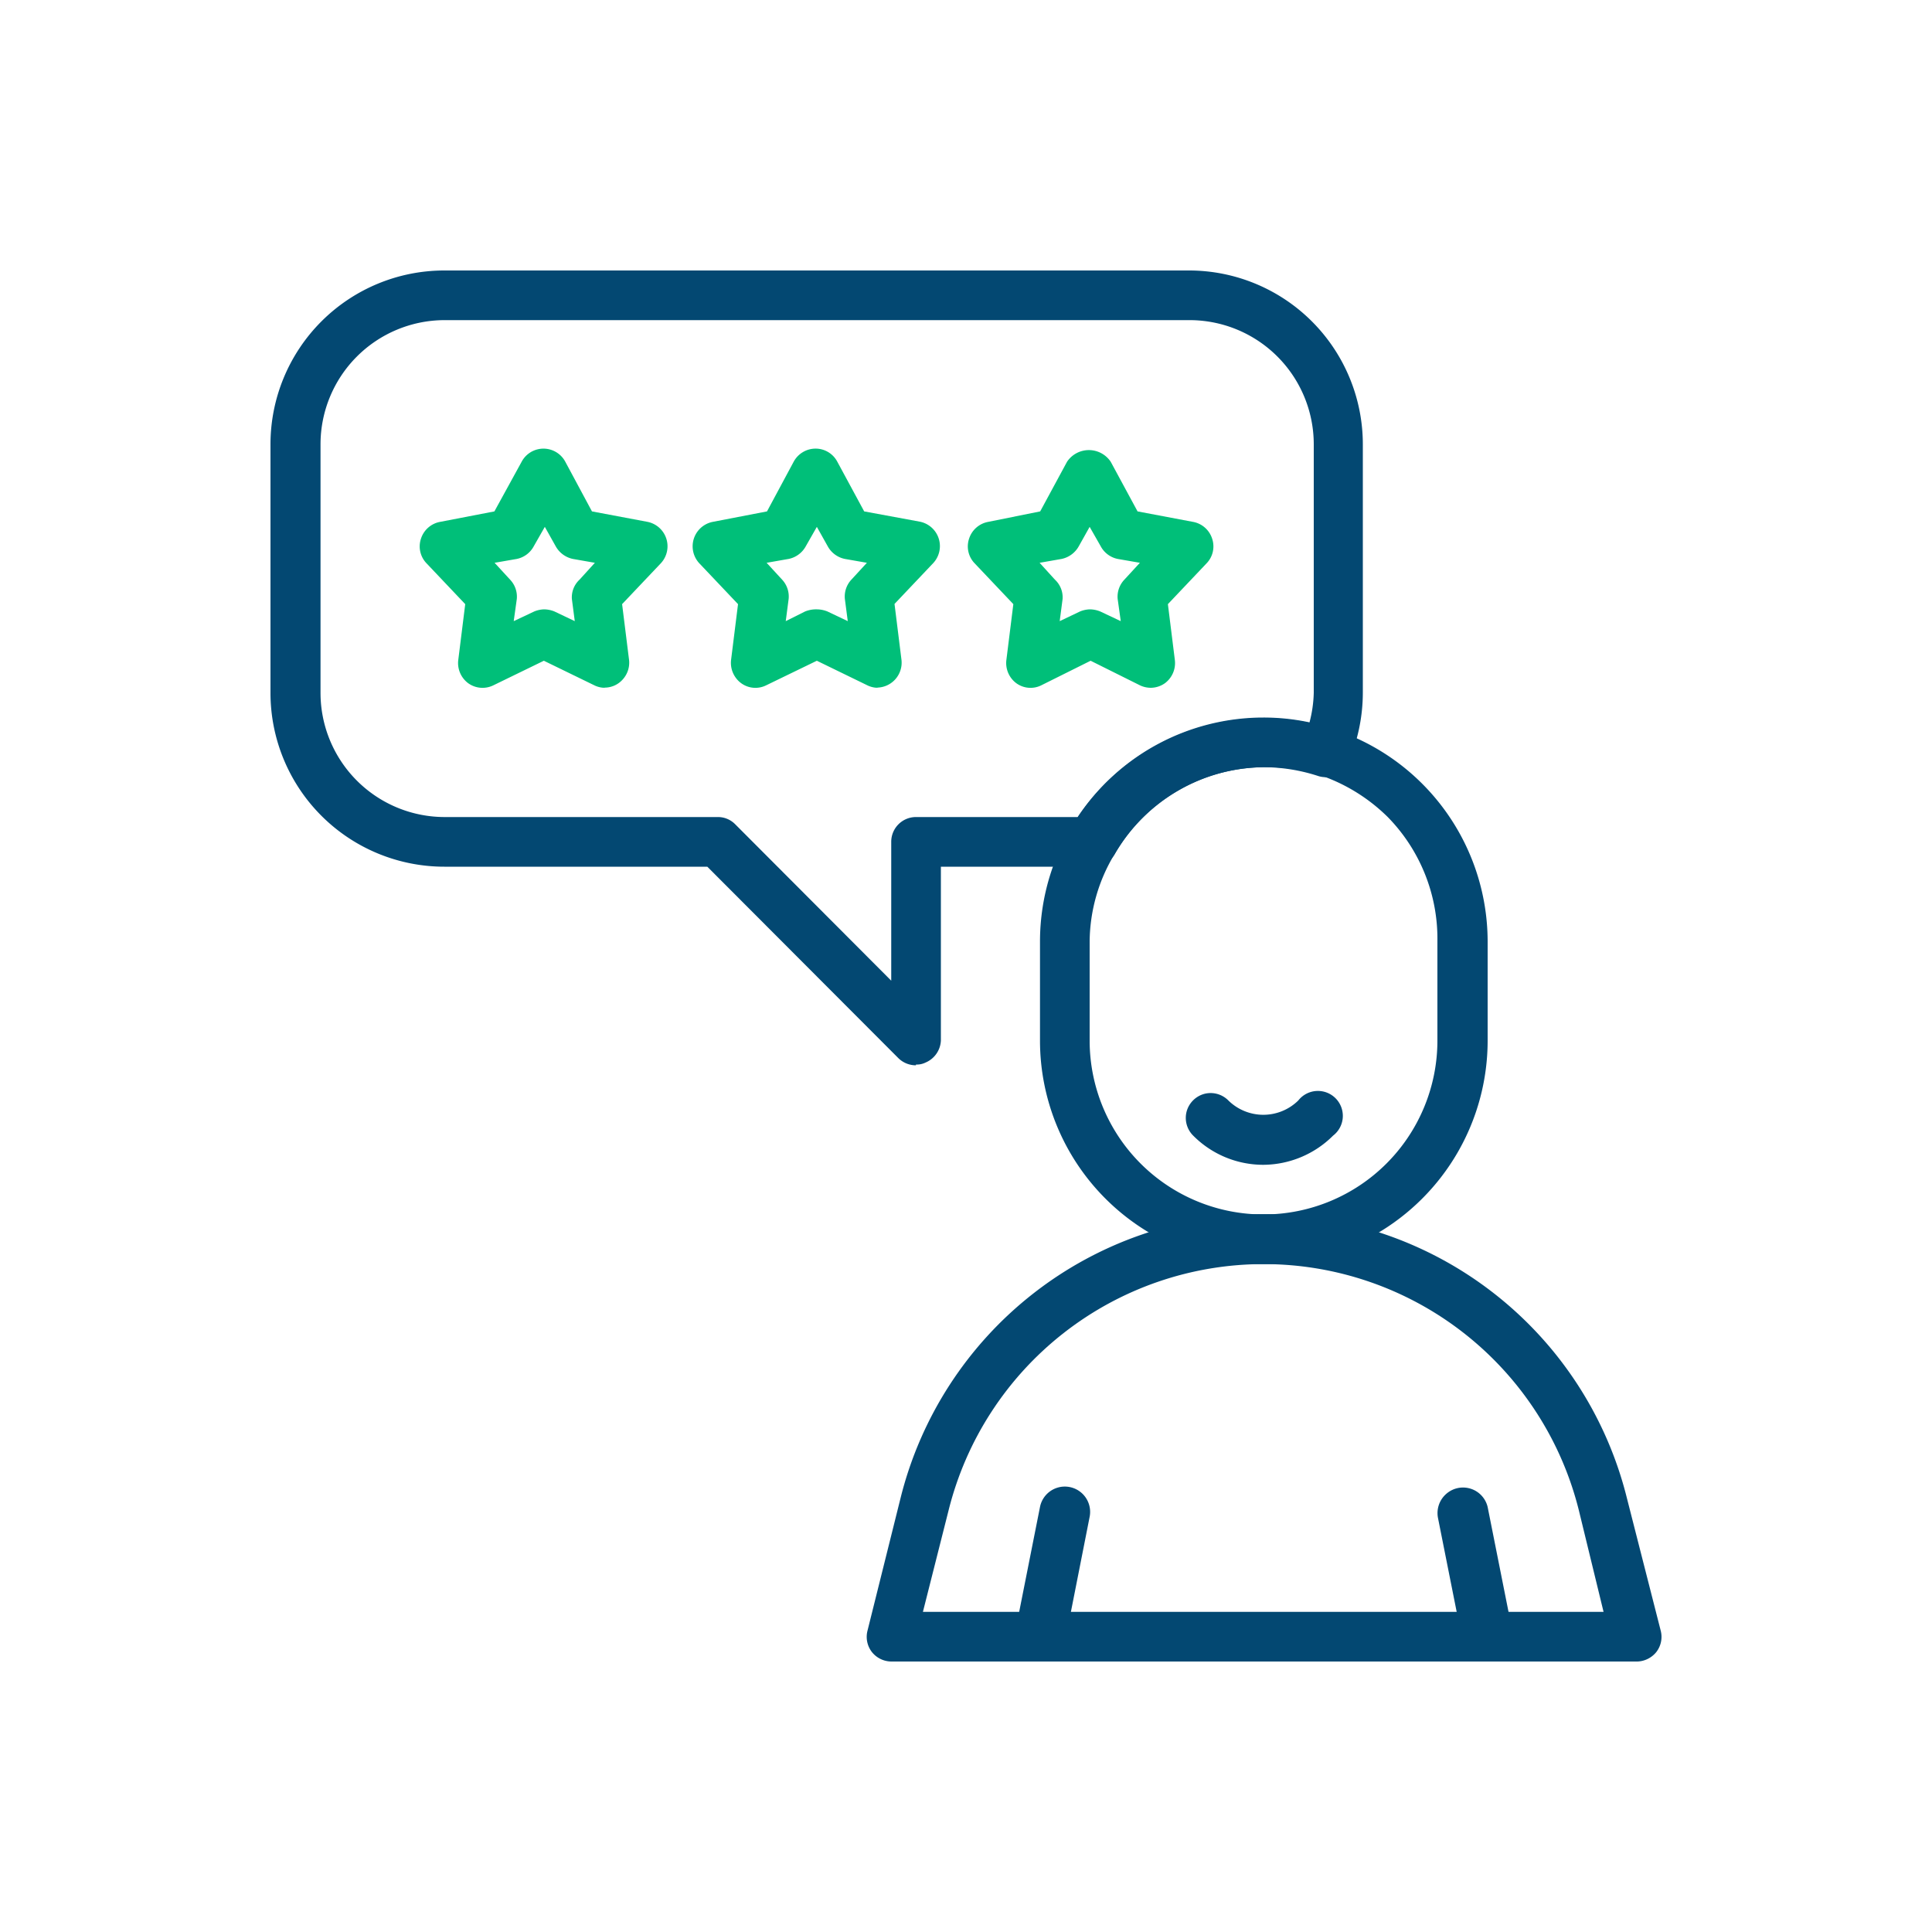
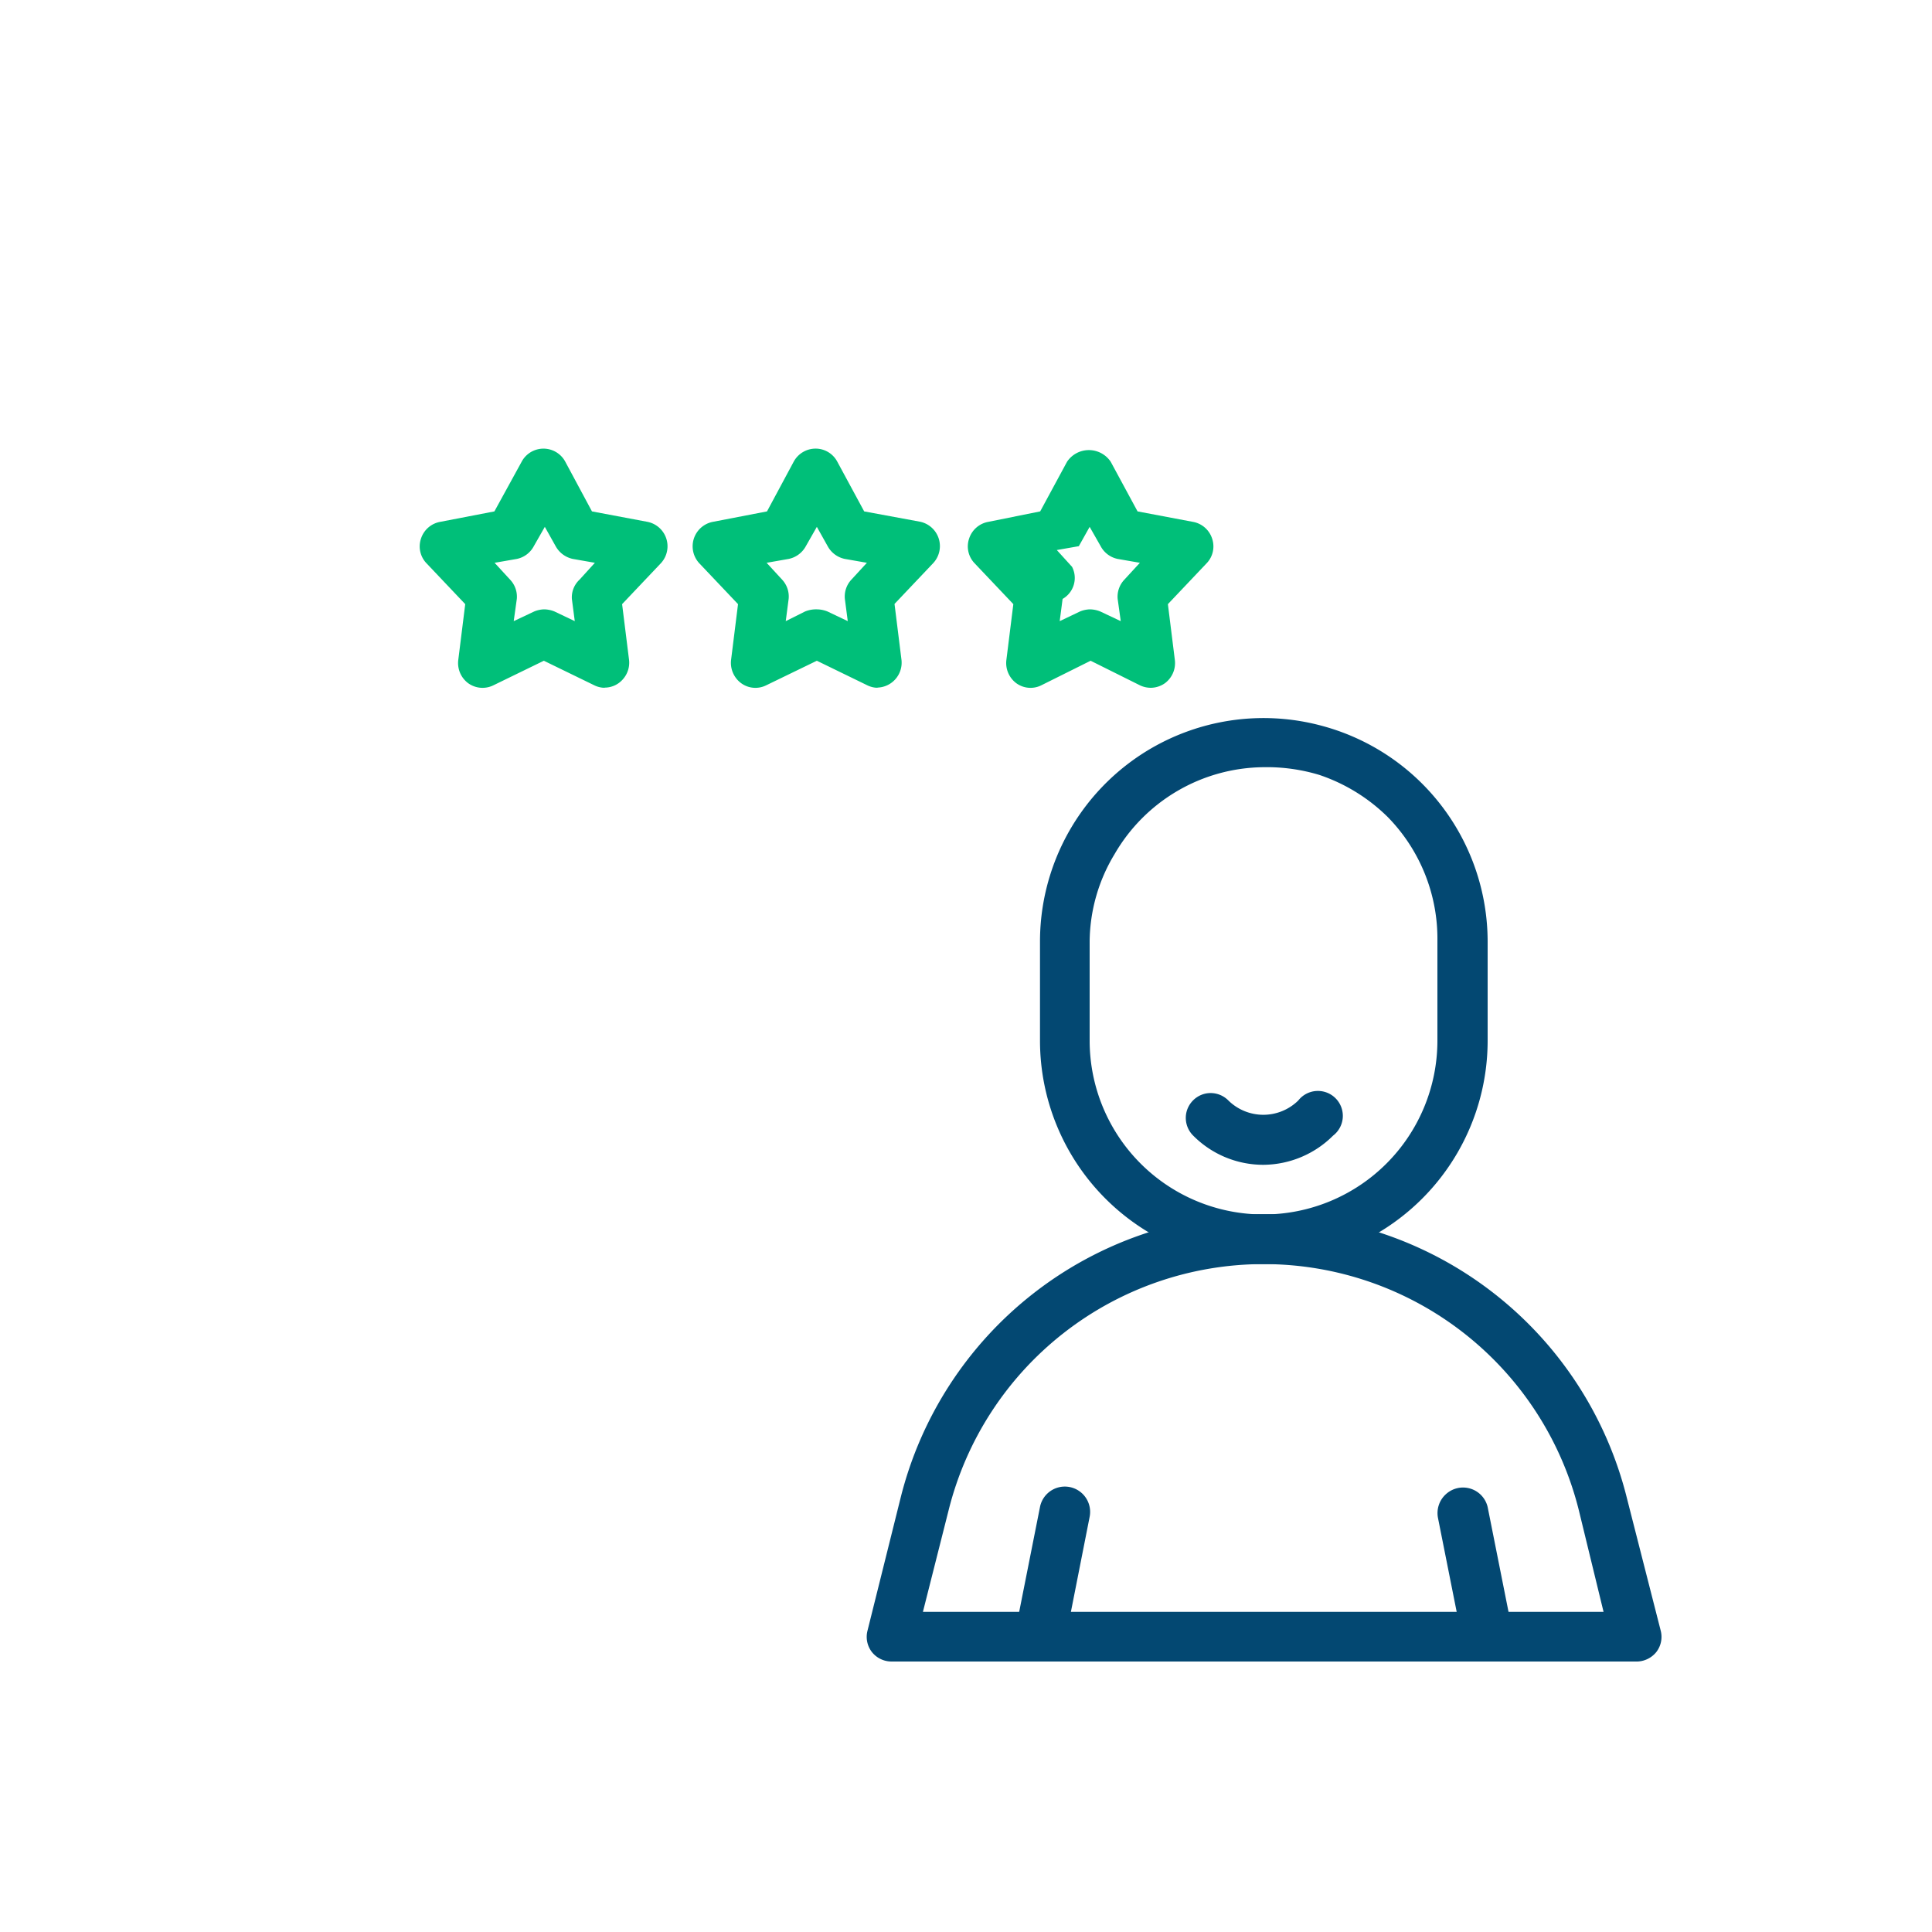
<svg xmlns="http://www.w3.org/2000/svg" viewBox="0 0 100 100">
  <defs>
    <style>.cls-1{fill:#00bf79;}.cls-2{fill:#034872;}</style>
  </defs>
  <g>
    <g>
      <g>
        <g>
-           <path class="cls-1" d="M59.57,35.6a1.33,1.33,0,0,1-.55-.12L56.45,34.2l-2.57,1.28a1.25,1.25,0,0,1-1.28-.12,1.3,1.3,0,0,1-.51-1.2l.36-2.89-2-2.11a1.26,1.26,0,0,1-.29-1.28,1.28,1.28,0,0,1,1-.87l2.68-.54,1.39-2.57a1.36,1.36,0,0,1,2.26,0l1.39,2.57,2.86.54a1.28,1.28,0,0,1,1,.87,1.26,1.26,0,0,1-.29,1.28l-2,2.11.36,2.89a1.3,1.3,0,0,1-.51,1.2A1.29,1.29,0,0,1,59.57,35.6ZM56.4,31.54a1.46,1.46,0,0,1,.55.11l1.06.5L57.85,31a1.28,1.28,0,0,1,.35-1l.8-.87-1.15-.2a1.29,1.29,0,0,1-.88-.66l-.57-1-.56,1a1.33,1.33,0,0,1-.89.66l-1.14.2.79.87A1.25,1.25,0,0,1,55,31l-.15,1.15,1.05-.5A1.46,1.46,0,0,1,56.4,31.54Z" />
+           <path class="cls-1" d="M59.57,35.6a1.33,1.33,0,0,1-.55-.12L56.45,34.2l-2.57,1.28a1.25,1.25,0,0,1-1.28-.12,1.3,1.3,0,0,1-.51-1.2l.36-2.89-2-2.11a1.26,1.26,0,0,1-.29-1.28,1.28,1.28,0,0,1,1-.87l2.68-.54,1.39-2.57a1.36,1.36,0,0,1,2.26,0l1.39,2.57,2.86.54a1.28,1.28,0,0,1,1,.87,1.26,1.26,0,0,1-.29,1.28l-2,2.11.36,2.89a1.3,1.3,0,0,1-.51,1.2A1.29,1.29,0,0,1,59.57,35.6ZM56.4,31.54a1.46,1.46,0,0,1,.55.11l1.06.5L57.85,31a1.28,1.28,0,0,1,.35-1l.8-.87-1.15-.2a1.29,1.29,0,0,1-.88-.66l-.57-1-.56,1l-1.14.2.79.87A1.25,1.25,0,0,1,55,31l-.15,1.15,1.05-.5A1.46,1.46,0,0,1,56.4,31.54Z" />
          <path class="cls-1" d="M45.45,35.6a1.25,1.25,0,0,1-.54-.12L42.28,34.2l-2.64,1.28a1.25,1.25,0,0,1-1.28-.12,1.31,1.31,0,0,1-.52-1.2l.36-2.89-2-2.11a1.29,1.29,0,0,1,.7-2.15l2.8-.54,1.38-2.57a1.29,1.29,0,0,1,1.13-.68,1.27,1.27,0,0,1,1.13.68l1.39,2.57L47.6,27a1.29,1.29,0,0,1,.7,2.15l-2,2.11.36,2.89a1.29,1.29,0,0,1-1.29,1.44Zm-3.17-4.06a1.5,1.5,0,0,1,.55.11l1.05.5L43.73,31a1.28,1.28,0,0,1,.34-1l.8-.87-1.14-.2a1.31,1.31,0,0,1-.89-.66l-.56-1-.57,1a1.31,1.31,0,0,1-.89.66l-1.14.2.8.87a1.28,1.28,0,0,1,.34,1l-.15,1.15,1-.5A1.51,1.51,0,0,1,42.28,31.54Z" />
          <path class="cls-1" d="M31.32,35.6a1.25,1.25,0,0,1-.54-.12L28.15,34.2l-2.63,1.28a1.27,1.27,0,0,1-1.29-.12,1.3,1.3,0,0,1-.51-1.2l.36-2.89-2-2.11a1.26,1.26,0,0,1-.29-1.28,1.28,1.28,0,0,1,1-.87l2.8-.54L27,23.9a1.28,1.28,0,0,1,2.26,0l1.38,2.57,2.87.54a1.29,1.29,0,0,1,.69,2.15l-2,2.11.36,2.89a1.29,1.29,0,0,1-.32,1,1.25,1.25,0,0,1-1,.43Zm-3.17-4.06a1.46,1.46,0,0,1,.55.11l1.05.5L29.6,31A1.25,1.25,0,0,1,30,30l.79-.87-1.14-.2a1.33,1.33,0,0,1-.89-.66l-.56-1-.57,1a1.29,1.29,0,0,1-.88.66l-1.15.2.8.87a1.28,1.28,0,0,1,.35,1l-.16,1.15,1.06-.5A1.46,1.46,0,0,1,28.15,31.54Z" />
          <path class="cls-2" d="M84.65,86H46.13a1.3,1.3,0,0,1-1-.49,1.28,1.28,0,0,1-.23-1.1l1.71-6.86a19.37,19.37,0,0,1,37.6,0l1.75,6.86a1.28,1.28,0,0,1-.23,1.1A1.32,1.32,0,0,1,84.65,86ZM47.77,83.43H83l-1.28-5.26a16.81,16.81,0,0,0-32.62,0Z" />
          <path class="cls-2" d="M65.39,65.43A11.57,11.57,0,0,1,53.83,53.86V48.71A11.57,11.57,0,0,1,68.39,37.56,11.57,11.57,0,0,1,77,48.71v5.15A11.57,11.57,0,0,1,65.39,65.43Zm0-25.72a9,9,0,0,0-7.7,4.5,8.86,8.86,0,0,0-1.29,4.5v5.15a9,9,0,1,0,18,0V48.71a9,9,0,0,0-2.57-6.42,9.22,9.22,0,0,0-3.54-2.18A9.37,9.37,0,0,0,65.39,39.71Z" />
-           <path class="cls-2" d="M47.41,55.14a1.29,1.29,0,0,1-.91-.37l-9.89-9.91H23a9,9,0,0,1-9-9V23a9,9,0,0,1,9-9H61.54a9,9,0,0,1,9,9V35.86a9.11,9.11,0,0,1-.75,3.6,1.28,1.28,0,0,1-1.58.7,9.18,9.18,0,0,0-2.81-.45,9,9,0,0,0-7.7,4.5,1.3,1.3,0,0,1-1.12.65H48.7v9A1.3,1.3,0,0,1,47.9,55a1,1,0,0,1-.49.1ZM23,16.57A6.43,6.43,0,0,0,16.59,23V35.86A6.43,6.43,0,0,0,23,42.29H37.14a1.25,1.25,0,0,1,.91.37l8.08,8.1V43.57a1.28,1.28,0,0,1,1.28-1.28h8.37a11.55,11.55,0,0,1,9.61-5.15,11.35,11.35,0,0,1,2.39.25A6.6,6.6,0,0,0,68,35.86V23a6.43,6.43,0,0,0-6.42-6.43Z" />
          <path class="cls-2" d="M65.39,60.29a5.11,5.11,0,0,1-3.63-1.51,1.29,1.29,0,0,1-.34-1.25,1.3,1.3,0,0,1,.91-.91,1.29,1.29,0,0,1,1.25.34,2.58,2.58,0,0,0,3.62,0A1.29,1.29,0,1,1,69,58.78,5.15,5.15,0,0,1,65.39,60.29Z" />
          <path class="cls-2" d="M53.83,86h-.25a1.3,1.3,0,0,1-.85-.55,1.28,1.28,0,0,1-.18-1L53.83,78a1.31,1.31,0,1,1,2.57.51L55.12,85a1.3,1.3,0,0,1-1.29,1Z" />
          <path class="cls-2" d="M77,86a1.3,1.3,0,0,1-1.29-1l-1.28-6.43a1.32,1.32,0,0,1,.42-1.24A1.31,1.31,0,0,1,77,78l1.28,6.43a1.28,1.28,0,0,1-.18,1,1.3,1.3,0,0,1-.84.55Z" />
        </g>
      </g>
    </g>
  </g>
</svg>